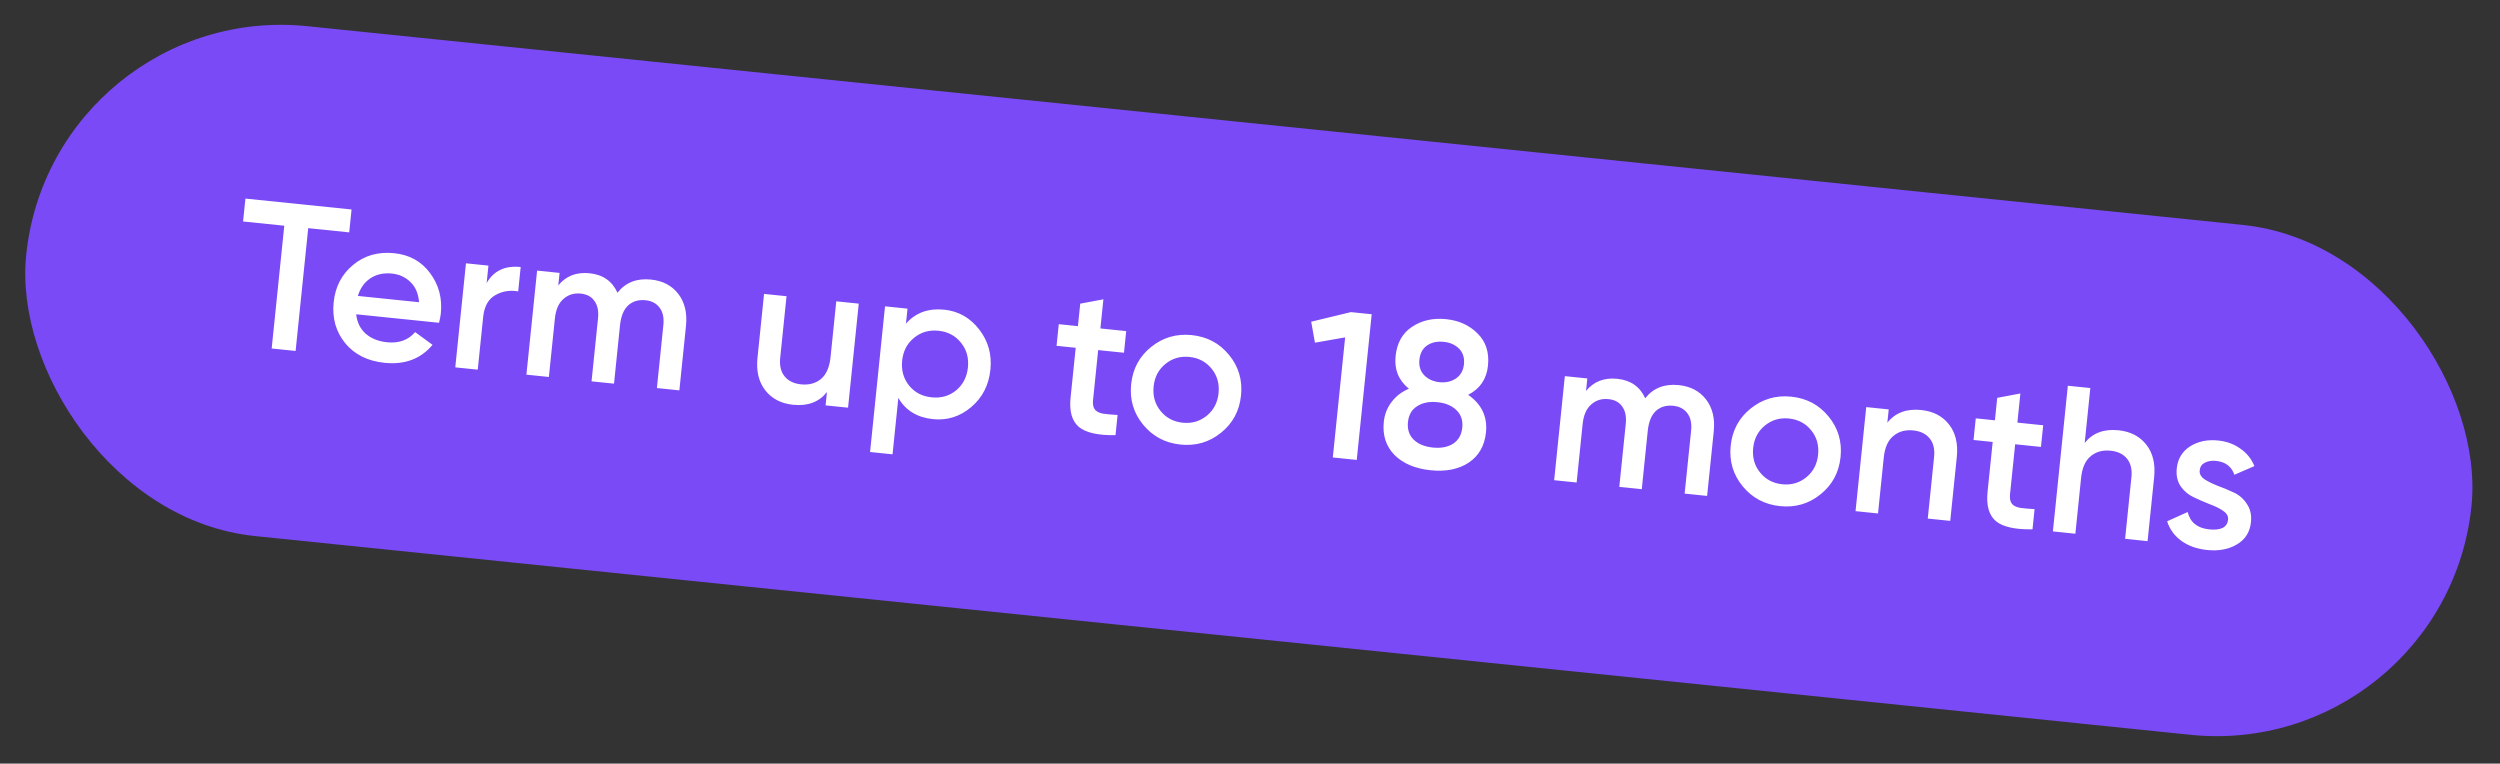
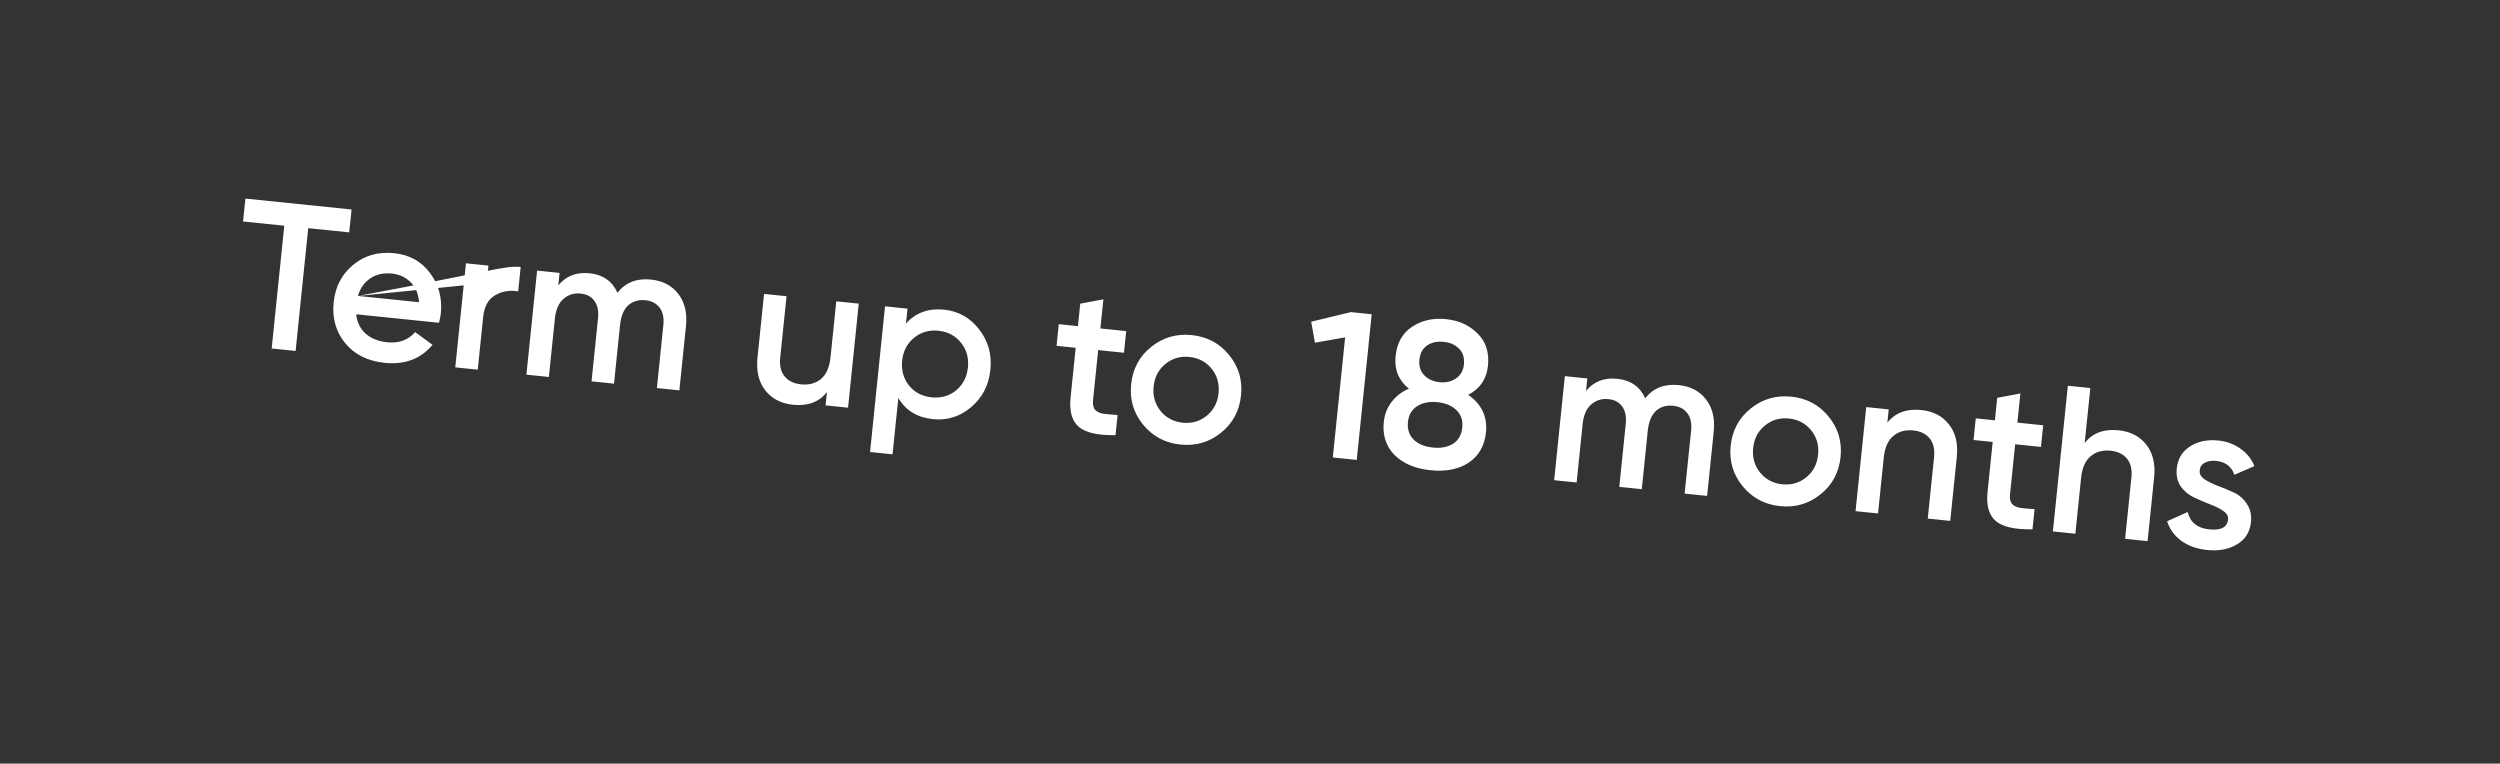
<svg xmlns="http://www.w3.org/2000/svg" width="239" height="73" viewBox="0 0 239 73" fill="none">
  <rect x="0" y="0" width="239" height="73" fill="#333333" stroke="none" />
-   <rect x="5.006" width="235" height="49" rx="24.5" transform="rotate(5.863 5.006 0)" fill="#7A4AF6" />
-   <path d="M33.609 20.027L33.385 22.215L29.465 21.813L28.26 33.551L25.972 33.316L27.177 21.578L23.238 21.174L23.463 18.985L33.609 20.027ZM34.052 30.045C34.134 30.817 34.439 31.438 34.967 31.908C35.496 32.364 36.172 32.635 36.994 32.719C38.135 32.836 39.033 32.513 39.688 31.749L41.352 32.966C40.222 34.311 38.696 34.884 36.772 34.687C35.154 34.521 33.898 33.896 33.004 32.812C32.111 31.715 31.743 30.411 31.898 28.899C32.051 27.413 32.669 26.223 33.752 25.329C34.837 24.422 36.149 24.047 37.688 24.206C39.147 24.355 40.288 24.989 41.112 26.105C41.949 27.223 42.292 28.512 42.142 29.971C42.119 30.196 42.062 30.492 41.971 30.858L34.052 30.045ZM34.212 28.292L40.061 28.892C39.999 28.069 39.723 27.424 39.235 26.958C38.76 26.494 38.171 26.225 37.468 26.153C36.672 26.072 35.986 26.222 35.411 26.605C34.835 26.989 34.436 27.551 34.212 28.292ZM46.523 27.063C47.193 25.885 48.278 25.373 49.777 25.527L49.538 27.855C48.721 27.718 47.984 27.843 47.328 28.231C46.672 28.606 46.292 29.305 46.188 30.326L45.673 35.34L43.524 35.119L44.546 25.171L46.694 25.392L46.523 27.063ZM62.235 26.726C63.363 26.842 64.234 27.3 64.849 28.101C65.463 28.901 65.707 29.918 65.581 31.151L64.947 37.319L62.799 37.098L63.418 31.07C63.489 30.38 63.371 29.832 63.064 29.425C62.758 29.005 62.307 28.764 61.711 28.703C61.047 28.635 60.494 28.799 60.051 29.196C59.622 29.594 59.362 30.231 59.272 31.107L58.7 36.677L56.551 36.457L57.171 30.428C57.241 29.739 57.13 29.191 56.837 28.786C56.558 28.368 56.12 28.129 55.523 28.068C54.873 28.001 54.319 28.172 53.862 28.581C53.406 28.976 53.134 29.605 53.045 30.467L52.473 36.038L50.324 35.817L51.346 25.869L53.495 26.09L53.372 27.284C54.108 26.381 55.106 25.994 56.366 26.124C57.639 26.254 58.527 26.875 59.03 27.985C59.801 27.006 60.869 26.586 62.235 26.726ZM79.947 28.807L82.096 29.027L81.074 38.975L78.926 38.754L79.056 37.481C78.302 38.436 77.221 38.841 75.815 38.696C74.675 38.579 73.79 38.12 73.162 37.318C72.534 36.516 72.285 35.479 72.416 34.206L73.043 28.098L75.192 28.318L74.587 34.207C74.511 34.95 74.651 35.541 75.008 35.98C75.366 36.418 75.889 36.673 76.579 36.744C77.335 36.822 77.969 36.652 78.481 36.236C78.994 35.806 79.3 35.107 79.4 34.139L79.947 28.807ZM90.265 29.605C91.632 29.745 92.746 30.376 93.61 31.496C94.474 32.604 94.832 33.887 94.682 35.346C94.531 36.818 93.919 38.009 92.847 38.917C91.776 39.826 90.557 40.21 89.191 40.07C87.679 39.915 86.575 39.238 85.881 38.041L85.327 43.433L83.178 43.212L84.608 29.285L86.757 29.506L86.61 30.938C87.535 29.894 88.753 29.45 90.265 29.605ZM86.907 36.86C87.442 37.518 88.161 37.893 89.063 37.986C89.965 38.078 90.745 37.857 91.403 37.322C92.062 36.773 92.439 36.041 92.533 35.125C92.627 34.21 92.406 33.424 91.871 32.765C91.337 32.094 90.619 31.712 89.717 31.619C88.815 31.527 88.034 31.755 87.374 32.304C86.716 32.839 86.34 33.565 86.246 34.48C86.152 35.395 86.372 36.188 86.907 36.86ZM107.452 33.722L104.985 33.469L104.495 38.244C104.453 38.655 104.515 38.963 104.682 39.168C104.85 39.359 105.111 39.486 105.467 39.55C105.837 39.601 106.295 39.642 106.841 39.671L106.643 41.601C104.978 41.631 103.812 41.37 103.145 40.819C102.479 40.255 102.213 39.323 102.346 38.023L102.837 33.248L101.006 33.06L101.219 30.991L103.049 31.179L103.27 29.03L105.484 28.614L105.198 31.4L107.665 31.653L107.452 33.722ZM112.853 42.5C111.394 42.35 110.205 41.719 109.288 40.606C108.37 39.493 107.987 38.2 108.138 36.728C108.289 35.256 108.927 34.068 110.052 33.165C111.177 32.262 112.468 31.885 113.927 32.035C115.4 32.186 116.588 32.817 117.493 33.929C118.41 35.042 118.794 36.334 118.642 37.807C118.491 39.279 117.853 40.467 116.728 41.37C115.617 42.274 114.325 42.651 112.853 42.5ZM110.951 39.289C111.486 39.947 112.192 40.321 113.067 40.411C113.943 40.501 114.709 40.278 115.368 39.742C116.026 39.207 116.401 38.488 116.494 37.586C116.586 36.684 116.365 35.904 115.829 35.246C115.294 34.588 114.588 34.214 113.713 34.124C112.838 34.034 112.071 34.257 111.413 34.792C110.754 35.328 110.379 36.047 110.286 36.949C110.194 37.85 110.415 38.63 110.951 39.289ZM129.145 29.838L131.134 30.042L129.704 43.969L127.416 43.734L128.595 32.254L125.708 32.762L125.351 30.755L129.145 29.838ZM140.357 37.745C141.645 38.641 142.213 39.839 142.059 41.337C141.928 42.611 141.38 43.573 140.415 44.224C139.452 44.863 138.234 45.106 136.762 44.955C135.289 44.804 134.14 44.317 133.313 43.495C132.5 42.661 132.159 41.607 132.29 40.334C132.364 39.618 132.61 38.986 133.028 38.44C133.447 37.88 134 37.454 134.687 37.162C133.71 36.365 133.287 35.33 133.417 34.056C133.548 32.783 134.073 31.845 134.993 31.243C135.914 30.627 136.998 30.383 138.245 30.511C139.478 30.638 140.483 31.096 141.26 31.886C142.051 32.664 142.382 33.69 142.251 34.964C142.12 36.237 141.489 37.164 140.357 37.745ZM138.022 32.68C137.399 32.616 136.871 32.729 136.439 33.02C136.007 33.31 135.759 33.767 135.695 34.391C135.634 34.988 135.784 35.479 136.147 35.865C136.523 36.252 137.016 36.477 137.626 36.539C138.223 36.601 138.744 36.48 139.191 36.177C139.638 35.875 139.892 35.425 139.953 34.828C140.017 34.205 139.86 33.706 139.483 33.332C139.119 32.96 138.632 32.742 138.022 32.68ZM136.984 42.786C137.754 42.865 138.396 42.744 138.912 42.422C139.429 42.086 139.723 41.573 139.793 40.883C139.864 40.194 139.68 39.639 139.241 39.218C138.803 38.785 138.199 38.528 137.43 38.449C136.647 38.369 135.997 38.496 135.48 38.832C134.965 39.154 134.672 39.66 134.601 40.35C134.53 41.04 134.713 41.602 135.151 42.035C135.591 42.456 136.202 42.706 136.984 42.786ZM160.488 36.816C161.615 36.932 162.487 37.39 163.101 38.191C163.716 38.991 163.96 40.008 163.834 41.241L163.2 47.409L161.051 47.188L161.671 41.16C161.741 40.47 161.623 39.922 161.317 39.515C161.011 39.095 160.56 38.854 159.963 38.793C159.3 38.725 158.747 38.889 158.304 39.286C157.875 39.684 157.615 40.321 157.525 41.197L156.953 46.767L154.804 46.547L155.423 40.518C155.494 39.829 155.383 39.281 155.089 38.876C154.811 38.458 154.373 38.219 153.776 38.158C153.126 38.091 152.572 38.262 152.115 38.671C151.659 39.066 151.386 39.695 151.298 40.557L150.726 46.128L148.577 45.907L149.599 35.959L151.747 36.18L151.625 37.374C152.361 36.471 153.359 36.084 154.619 36.214C155.892 36.344 156.78 36.965 157.283 38.075C158.053 37.096 159.122 36.676 160.488 36.816ZM170.169 48.386C168.71 48.236 167.521 47.605 166.603 46.492C165.686 45.379 165.302 44.086 165.453 42.614C165.605 41.142 166.243 39.954 167.368 39.051C168.492 38.148 169.784 37.771 171.243 37.921C172.715 38.072 173.904 38.703 174.808 39.815C175.726 40.928 176.109 42.22 175.958 43.693C175.807 45.165 175.169 46.353 174.044 47.256C172.933 48.16 171.641 48.537 170.169 48.386ZM168.267 45.175C168.802 45.833 169.508 46.207 170.383 46.297C171.258 46.387 172.025 46.164 172.683 45.628C173.342 45.093 173.717 44.374 173.81 43.472C173.902 42.57 173.681 41.79 173.145 41.132C172.61 40.474 171.904 40.1 171.029 40.01C170.153 39.92 169.387 40.143 168.728 40.678C168.07 41.214 167.695 41.933 167.602 42.834C167.51 43.736 167.731 44.517 168.267 45.175ZM183.671 39.197C184.812 39.314 185.696 39.774 186.324 40.575C186.952 41.377 187.201 42.414 187.07 43.688L186.443 49.796L184.294 49.575L184.899 43.686C184.975 42.943 184.835 42.352 184.478 41.914C184.121 41.475 183.597 41.22 182.908 41.149C182.152 41.072 181.517 41.248 181.004 41.678C180.492 42.094 180.186 42.786 180.087 43.755L179.539 49.087L177.39 48.866L178.412 38.918L180.561 39.139L180.43 40.412C181.185 39.458 182.265 39.053 183.671 39.197ZM195.116 42.725L192.649 42.471L192.159 47.246C192.117 47.657 192.179 47.965 192.345 48.17C192.513 48.362 192.775 48.489 193.131 48.552C193.501 48.604 193.959 48.644 194.505 48.673L194.307 50.603C192.642 50.633 191.476 50.373 190.809 49.822C190.143 49.258 189.877 48.325 190.01 47.026L190.501 42.251L188.67 42.063L188.883 39.994L190.713 40.182L190.934 38.033L193.148 37.617L192.862 40.402L195.329 40.656L195.116 42.725ZM202.537 41.134C203.677 41.252 204.562 41.711 205.19 42.513C205.818 43.314 206.066 44.352 205.936 45.625L205.308 51.733L203.16 51.512L203.764 45.623C203.841 44.881 203.7 44.29 203.343 43.851C202.986 43.412 202.463 43.157 201.773 43.087C201.017 43.009 200.383 43.185 199.869 43.615C199.357 44.032 199.052 44.724 198.952 45.692L198.405 51.024L196.256 50.803L197.686 36.877L199.835 37.097L199.296 42.35C200.05 41.395 201.131 40.99 202.537 41.134ZM210.291 44.967C210.257 45.298 210.409 45.582 210.747 45.818C211.099 46.041 211.527 46.253 212.029 46.452C212.546 46.639 213.06 46.853 213.571 47.093C214.083 47.333 214.495 47.697 214.806 48.185C215.133 48.661 215.261 49.237 215.192 49.913C215.094 50.868 214.645 51.579 213.847 52.047C213.061 52.516 212.112 52.693 210.998 52.579C210.016 52.478 209.195 52.186 208.534 51.702C207.873 51.219 207.421 50.596 207.178 49.834L209.139 48.95C209.385 49.94 210.072 50.493 211.2 50.609C212.327 50.725 212.929 50.411 213.005 49.669C213.038 49.35 212.879 49.072 212.528 48.835C212.19 48.6 211.763 48.388 211.246 48.201C210.744 48.002 210.237 47.782 209.725 47.542C209.214 47.302 208.794 46.951 208.466 46.488C208.153 46.014 208.031 45.445 208.099 44.782C208.193 43.867 208.613 43.166 209.36 42.68C210.12 42.195 211.018 42.005 212.052 42.112C212.875 42.196 213.585 42.457 214.184 42.893C214.797 43.318 215.242 43.873 215.521 44.559L213.606 45.388C213.339 44.596 212.754 44.154 211.852 44.061C211.441 44.019 211.087 44.077 210.789 44.234C210.493 44.377 210.327 44.622 210.291 44.967Z" fill="white" />
+   <path d="M33.609 20.027L33.385 22.215L29.465 21.813L28.26 33.551L25.972 33.316L27.177 21.578L23.238 21.174L23.463 18.985L33.609 20.027ZM34.052 30.045C34.134 30.817 34.439 31.438 34.967 31.908C35.496 32.364 36.172 32.635 36.994 32.719C38.135 32.836 39.033 32.513 39.688 31.749L41.352 32.966C40.222 34.311 38.696 34.884 36.772 34.687C35.154 34.521 33.898 33.896 33.004 32.812C32.111 31.715 31.743 30.411 31.898 28.899C32.051 27.413 32.669 26.223 33.752 25.329C34.837 24.422 36.149 24.047 37.688 24.206C39.147 24.355 40.288 24.989 41.112 26.105C41.949 27.223 42.292 28.512 42.142 29.971C42.119 30.196 42.062 30.492 41.971 30.858L34.052 30.045ZM34.212 28.292L40.061 28.892C39.999 28.069 39.723 27.424 39.235 26.958C38.76 26.494 38.171 26.225 37.468 26.153C36.672 26.072 35.986 26.222 35.411 26.605C34.835 26.989 34.436 27.551 34.212 28.292ZC47.193 25.885 48.278 25.373 49.777 25.527L49.538 27.855C48.721 27.718 47.984 27.843 47.328 28.231C46.672 28.606 46.292 29.305 46.188 30.326L45.673 35.34L43.524 35.119L44.546 25.171L46.694 25.392L46.523 27.063ZM62.235 26.726C63.363 26.842 64.234 27.3 64.849 28.101C65.463 28.901 65.707 29.918 65.581 31.151L64.947 37.319L62.799 37.098L63.418 31.07C63.489 30.38 63.371 29.832 63.064 29.425C62.758 29.005 62.307 28.764 61.711 28.703C61.047 28.635 60.494 28.799 60.051 29.196C59.622 29.594 59.362 30.231 59.272 31.107L58.7 36.677L56.551 36.457L57.171 30.428C57.241 29.739 57.13 29.191 56.837 28.786C56.558 28.368 56.12 28.129 55.523 28.068C54.873 28.001 54.319 28.172 53.862 28.581C53.406 28.976 53.134 29.605 53.045 30.467L52.473 36.038L50.324 35.817L51.346 25.869L53.495 26.09L53.372 27.284C54.108 26.381 55.106 25.994 56.366 26.124C57.639 26.254 58.527 26.875 59.03 27.985C59.801 27.006 60.869 26.586 62.235 26.726ZM79.947 28.807L82.096 29.027L81.074 38.975L78.926 38.754L79.056 37.481C78.302 38.436 77.221 38.841 75.815 38.696C74.675 38.579 73.79 38.12 73.162 37.318C72.534 36.516 72.285 35.479 72.416 34.206L73.043 28.098L75.192 28.318L74.587 34.207C74.511 34.95 74.651 35.541 75.008 35.98C75.366 36.418 75.889 36.673 76.579 36.744C77.335 36.822 77.969 36.652 78.481 36.236C78.994 35.806 79.3 35.107 79.4 34.139L79.947 28.807ZM90.265 29.605C91.632 29.745 92.746 30.376 93.61 31.496C94.474 32.604 94.832 33.887 94.682 35.346C94.531 36.818 93.919 38.009 92.847 38.917C91.776 39.826 90.557 40.21 89.191 40.07C87.679 39.915 86.575 39.238 85.881 38.041L85.327 43.433L83.178 43.212L84.608 29.285L86.757 29.506L86.61 30.938C87.535 29.894 88.753 29.45 90.265 29.605ZM86.907 36.86C87.442 37.518 88.161 37.893 89.063 37.986C89.965 38.078 90.745 37.857 91.403 37.322C92.062 36.773 92.439 36.041 92.533 35.125C92.627 34.21 92.406 33.424 91.871 32.765C91.337 32.094 90.619 31.712 89.717 31.619C88.815 31.527 88.034 31.755 87.374 32.304C86.716 32.839 86.34 33.565 86.246 34.48C86.152 35.395 86.372 36.188 86.907 36.86ZM107.452 33.722L104.985 33.469L104.495 38.244C104.453 38.655 104.515 38.963 104.682 39.168C104.85 39.359 105.111 39.486 105.467 39.55C105.837 39.601 106.295 39.642 106.841 39.671L106.643 41.601C104.978 41.631 103.812 41.37 103.145 40.819C102.479 40.255 102.213 39.323 102.346 38.023L102.837 33.248L101.006 33.06L101.219 30.991L103.049 31.179L103.27 29.03L105.484 28.614L105.198 31.4L107.665 31.653L107.452 33.722ZM112.853 42.5C111.394 42.35 110.205 41.719 109.288 40.606C108.37 39.493 107.987 38.2 108.138 36.728C108.289 35.256 108.927 34.068 110.052 33.165C111.177 32.262 112.468 31.885 113.927 32.035C115.4 32.186 116.588 32.817 117.493 33.929C118.41 35.042 118.794 36.334 118.642 37.807C118.491 39.279 117.853 40.467 116.728 41.37C115.617 42.274 114.325 42.651 112.853 42.5ZM110.951 39.289C111.486 39.947 112.192 40.321 113.067 40.411C113.943 40.501 114.709 40.278 115.368 39.742C116.026 39.207 116.401 38.488 116.494 37.586C116.586 36.684 116.365 35.904 115.829 35.246C115.294 34.588 114.588 34.214 113.713 34.124C112.838 34.034 112.071 34.257 111.413 34.792C110.754 35.328 110.379 36.047 110.286 36.949C110.194 37.85 110.415 38.63 110.951 39.289ZM129.145 29.838L131.134 30.042L129.704 43.969L127.416 43.734L128.595 32.254L125.708 32.762L125.351 30.755L129.145 29.838ZM140.357 37.745C141.645 38.641 142.213 39.839 142.059 41.337C141.928 42.611 141.38 43.573 140.415 44.224C139.452 44.863 138.234 45.106 136.762 44.955C135.289 44.804 134.14 44.317 133.313 43.495C132.5 42.661 132.159 41.607 132.29 40.334C132.364 39.618 132.61 38.986 133.028 38.44C133.447 37.88 134 37.454 134.687 37.162C133.71 36.365 133.287 35.33 133.417 34.056C133.548 32.783 134.073 31.845 134.993 31.243C135.914 30.627 136.998 30.383 138.245 30.511C139.478 30.638 140.483 31.096 141.26 31.886C142.051 32.664 142.382 33.69 142.251 34.964C142.12 36.237 141.489 37.164 140.357 37.745ZM138.022 32.68C137.399 32.616 136.871 32.729 136.439 33.02C136.007 33.31 135.759 33.767 135.695 34.391C135.634 34.988 135.784 35.479 136.147 35.865C136.523 36.252 137.016 36.477 137.626 36.539C138.223 36.601 138.744 36.48 139.191 36.177C139.638 35.875 139.892 35.425 139.953 34.828C140.017 34.205 139.86 33.706 139.483 33.332C139.119 32.96 138.632 32.742 138.022 32.68ZM136.984 42.786C137.754 42.865 138.396 42.744 138.912 42.422C139.429 42.086 139.723 41.573 139.793 40.883C139.864 40.194 139.68 39.639 139.241 39.218C138.803 38.785 138.199 38.528 137.43 38.449C136.647 38.369 135.997 38.496 135.48 38.832C134.965 39.154 134.672 39.66 134.601 40.35C134.53 41.04 134.713 41.602 135.151 42.035C135.591 42.456 136.202 42.706 136.984 42.786ZM160.488 36.816C161.615 36.932 162.487 37.39 163.101 38.191C163.716 38.991 163.96 40.008 163.834 41.241L163.2 47.409L161.051 47.188L161.671 41.16C161.741 40.47 161.623 39.922 161.317 39.515C161.011 39.095 160.56 38.854 159.963 38.793C159.3 38.725 158.747 38.889 158.304 39.286C157.875 39.684 157.615 40.321 157.525 41.197L156.953 46.767L154.804 46.547L155.423 40.518C155.494 39.829 155.383 39.281 155.089 38.876C154.811 38.458 154.373 38.219 153.776 38.158C153.126 38.091 152.572 38.262 152.115 38.671C151.659 39.066 151.386 39.695 151.298 40.557L150.726 46.128L148.577 45.907L149.599 35.959L151.747 36.18L151.625 37.374C152.361 36.471 153.359 36.084 154.619 36.214C155.892 36.344 156.78 36.965 157.283 38.075C158.053 37.096 159.122 36.676 160.488 36.816ZM170.169 48.386C168.71 48.236 167.521 47.605 166.603 46.492C165.686 45.379 165.302 44.086 165.453 42.614C165.605 41.142 166.243 39.954 167.368 39.051C168.492 38.148 169.784 37.771 171.243 37.921C172.715 38.072 173.904 38.703 174.808 39.815C175.726 40.928 176.109 42.22 175.958 43.693C175.807 45.165 175.169 46.353 174.044 47.256C172.933 48.16 171.641 48.537 170.169 48.386ZM168.267 45.175C168.802 45.833 169.508 46.207 170.383 46.297C171.258 46.387 172.025 46.164 172.683 45.628C173.342 45.093 173.717 44.374 173.81 43.472C173.902 42.57 173.681 41.79 173.145 41.132C172.61 40.474 171.904 40.1 171.029 40.01C170.153 39.92 169.387 40.143 168.728 40.678C168.07 41.214 167.695 41.933 167.602 42.834C167.51 43.736 167.731 44.517 168.267 45.175ZM183.671 39.197C184.812 39.314 185.696 39.774 186.324 40.575C186.952 41.377 187.201 42.414 187.07 43.688L186.443 49.796L184.294 49.575L184.899 43.686C184.975 42.943 184.835 42.352 184.478 41.914C184.121 41.475 183.597 41.22 182.908 41.149C182.152 41.072 181.517 41.248 181.004 41.678C180.492 42.094 180.186 42.786 180.087 43.755L179.539 49.087L177.39 48.866L178.412 38.918L180.561 39.139L180.43 40.412C181.185 39.458 182.265 39.053 183.671 39.197ZM195.116 42.725L192.649 42.471L192.159 47.246C192.117 47.657 192.179 47.965 192.345 48.17C192.513 48.362 192.775 48.489 193.131 48.552C193.501 48.604 193.959 48.644 194.505 48.673L194.307 50.603C192.642 50.633 191.476 50.373 190.809 49.822C190.143 49.258 189.877 48.325 190.01 47.026L190.501 42.251L188.67 42.063L188.883 39.994L190.713 40.182L190.934 38.033L193.148 37.617L192.862 40.402L195.329 40.656L195.116 42.725ZM202.537 41.134C203.677 41.252 204.562 41.711 205.19 42.513C205.818 43.314 206.066 44.352 205.936 45.625L205.308 51.733L203.16 51.512L203.764 45.623C203.841 44.881 203.7 44.29 203.343 43.851C202.986 43.412 202.463 43.157 201.773 43.087C201.017 43.009 200.383 43.185 199.869 43.615C199.357 44.032 199.052 44.724 198.952 45.692L198.405 51.024L196.256 50.803L197.686 36.877L199.835 37.097L199.296 42.35C200.05 41.395 201.131 40.99 202.537 41.134ZM210.291 44.967C210.257 45.298 210.409 45.582 210.747 45.818C211.099 46.041 211.527 46.253 212.029 46.452C212.546 46.639 213.06 46.853 213.571 47.093C214.083 47.333 214.495 47.697 214.806 48.185C215.133 48.661 215.261 49.237 215.192 49.913C215.094 50.868 214.645 51.579 213.847 52.047C213.061 52.516 212.112 52.693 210.998 52.579C210.016 52.478 209.195 52.186 208.534 51.702C207.873 51.219 207.421 50.596 207.178 49.834L209.139 48.95C209.385 49.94 210.072 50.493 211.2 50.609C212.327 50.725 212.929 50.411 213.005 49.669C213.038 49.35 212.879 49.072 212.528 48.835C212.19 48.6 211.763 48.388 211.246 48.201C210.744 48.002 210.237 47.782 209.725 47.542C209.214 47.302 208.794 46.951 208.466 46.488C208.153 46.014 208.031 45.445 208.099 44.782C208.193 43.867 208.613 43.166 209.36 42.68C210.12 42.195 211.018 42.005 212.052 42.112C212.875 42.196 213.585 42.457 214.184 42.893C214.797 43.318 215.242 43.873 215.521 44.559L213.606 45.388C213.339 44.596 212.754 44.154 211.852 44.061C211.441 44.019 211.087 44.077 210.789 44.234C210.493 44.377 210.327 44.622 210.291 44.967Z" fill="white" />
</svg>